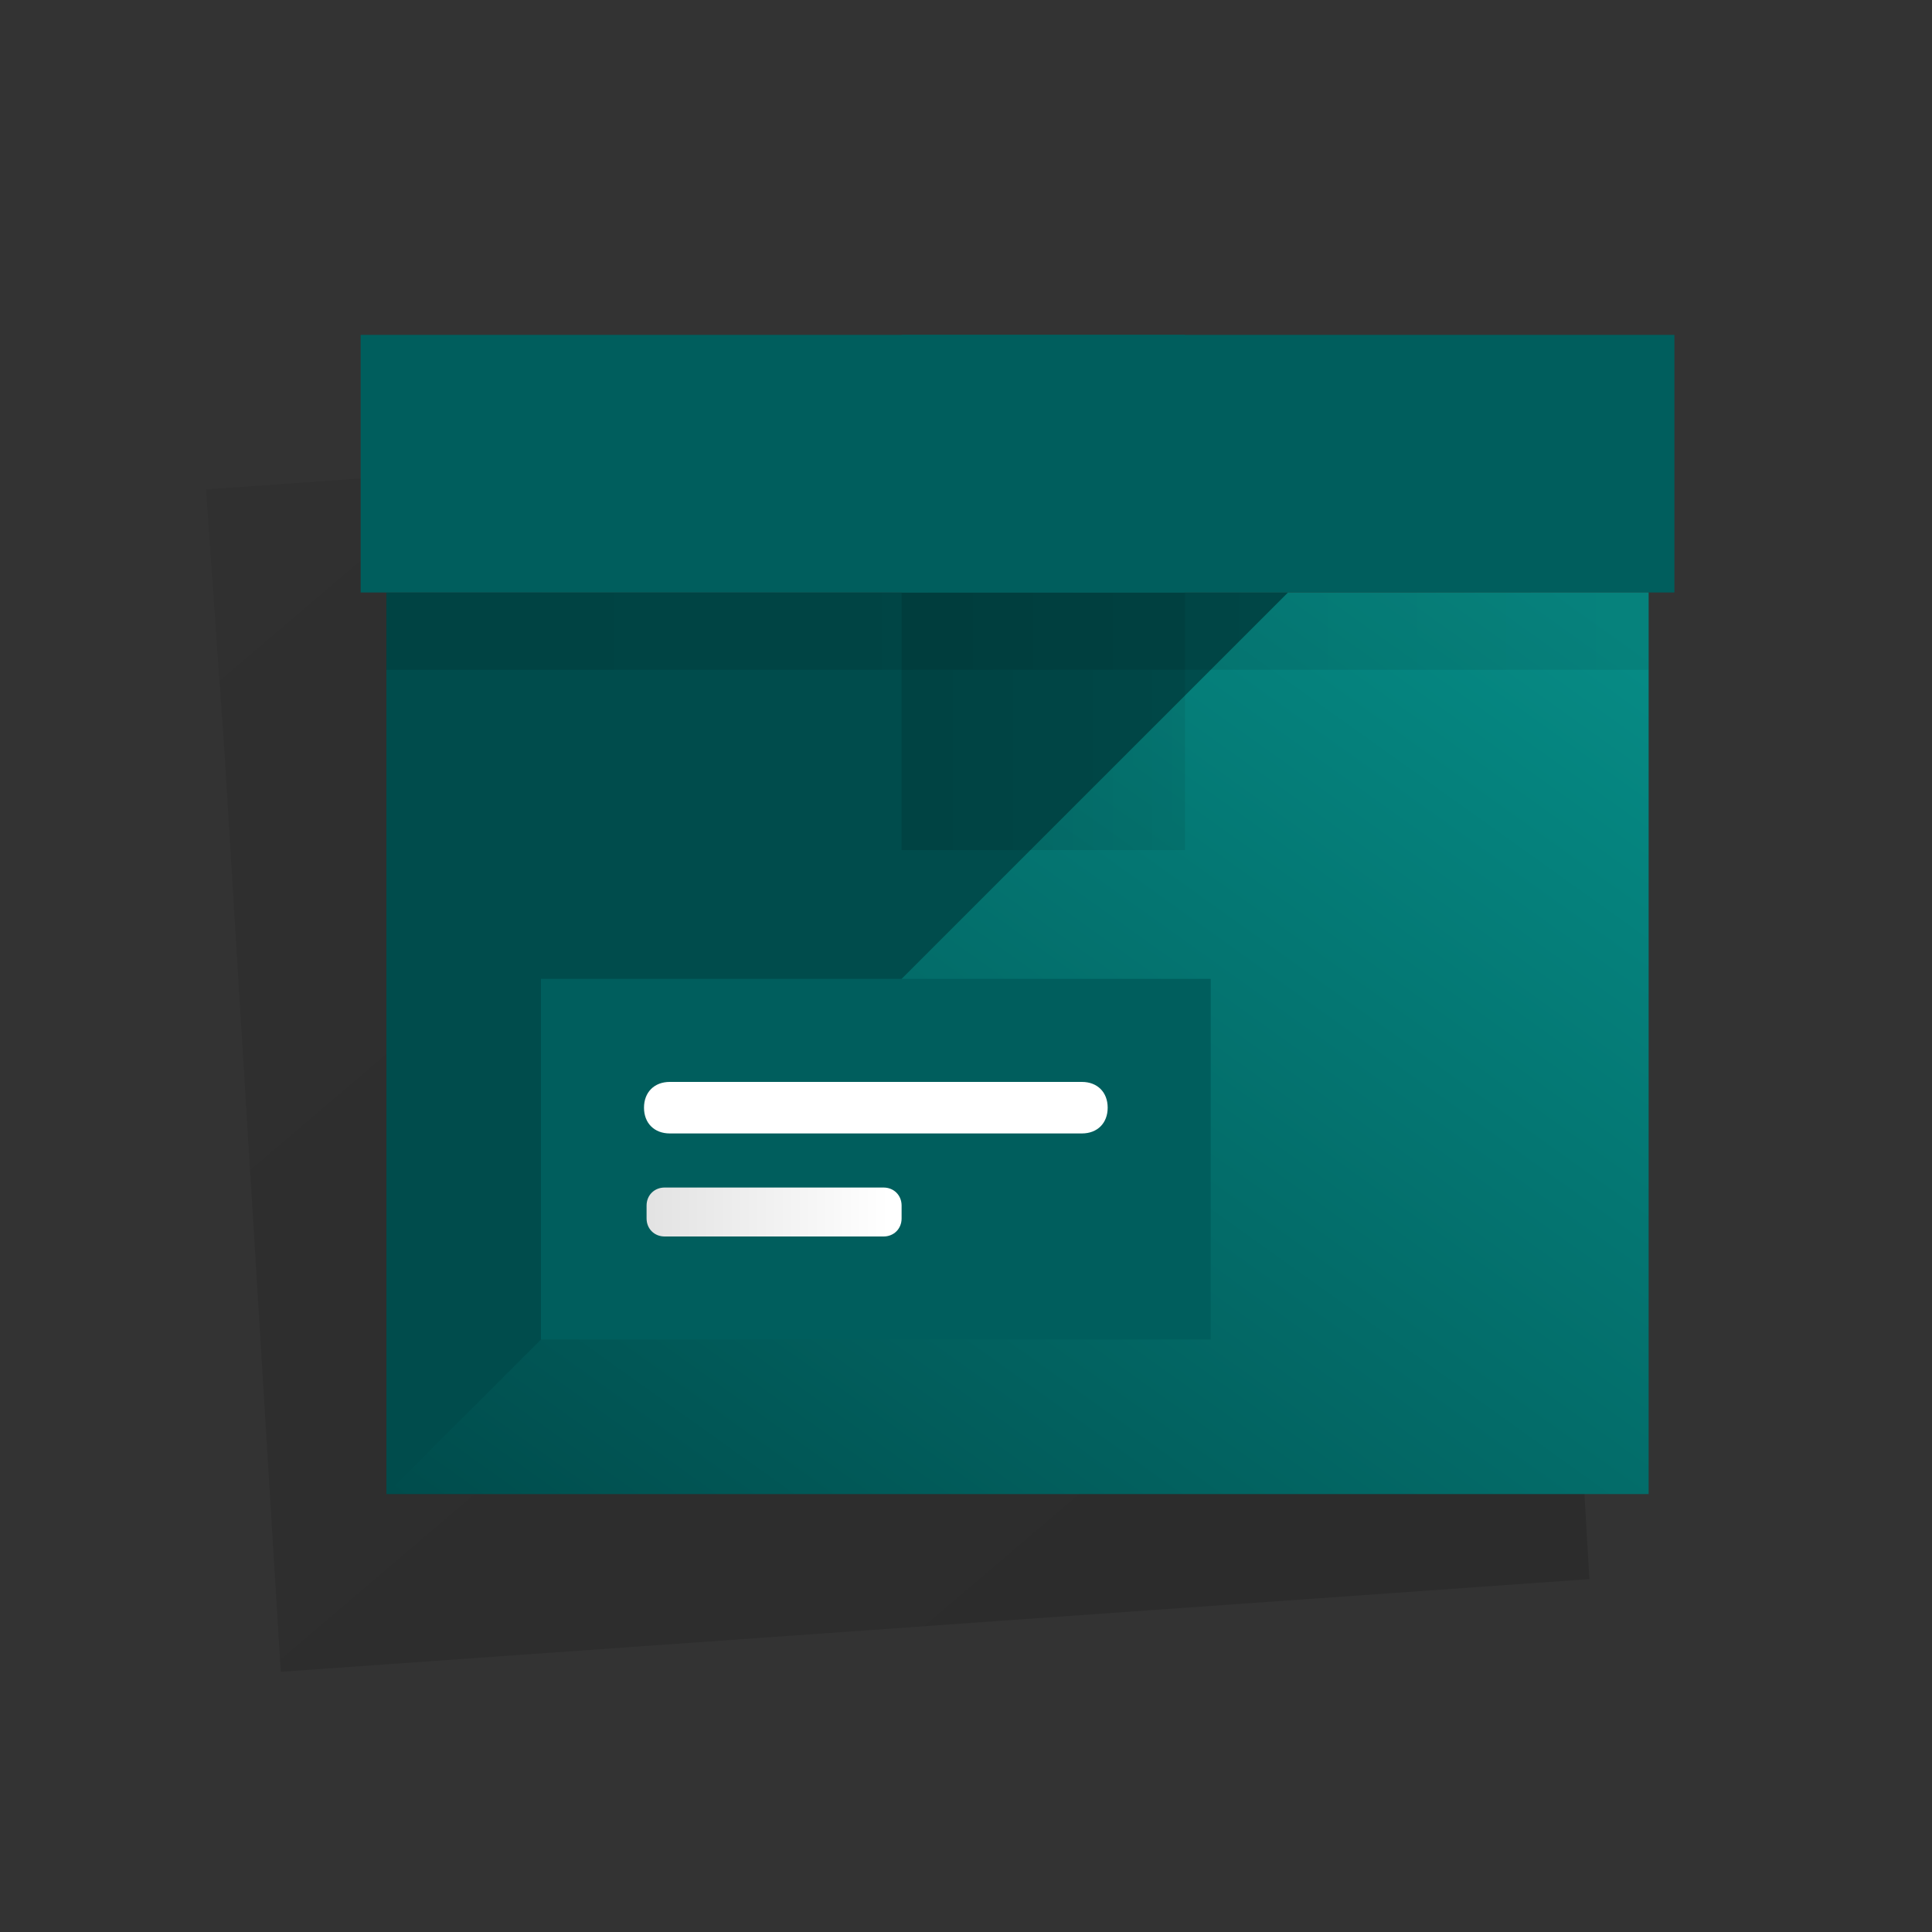
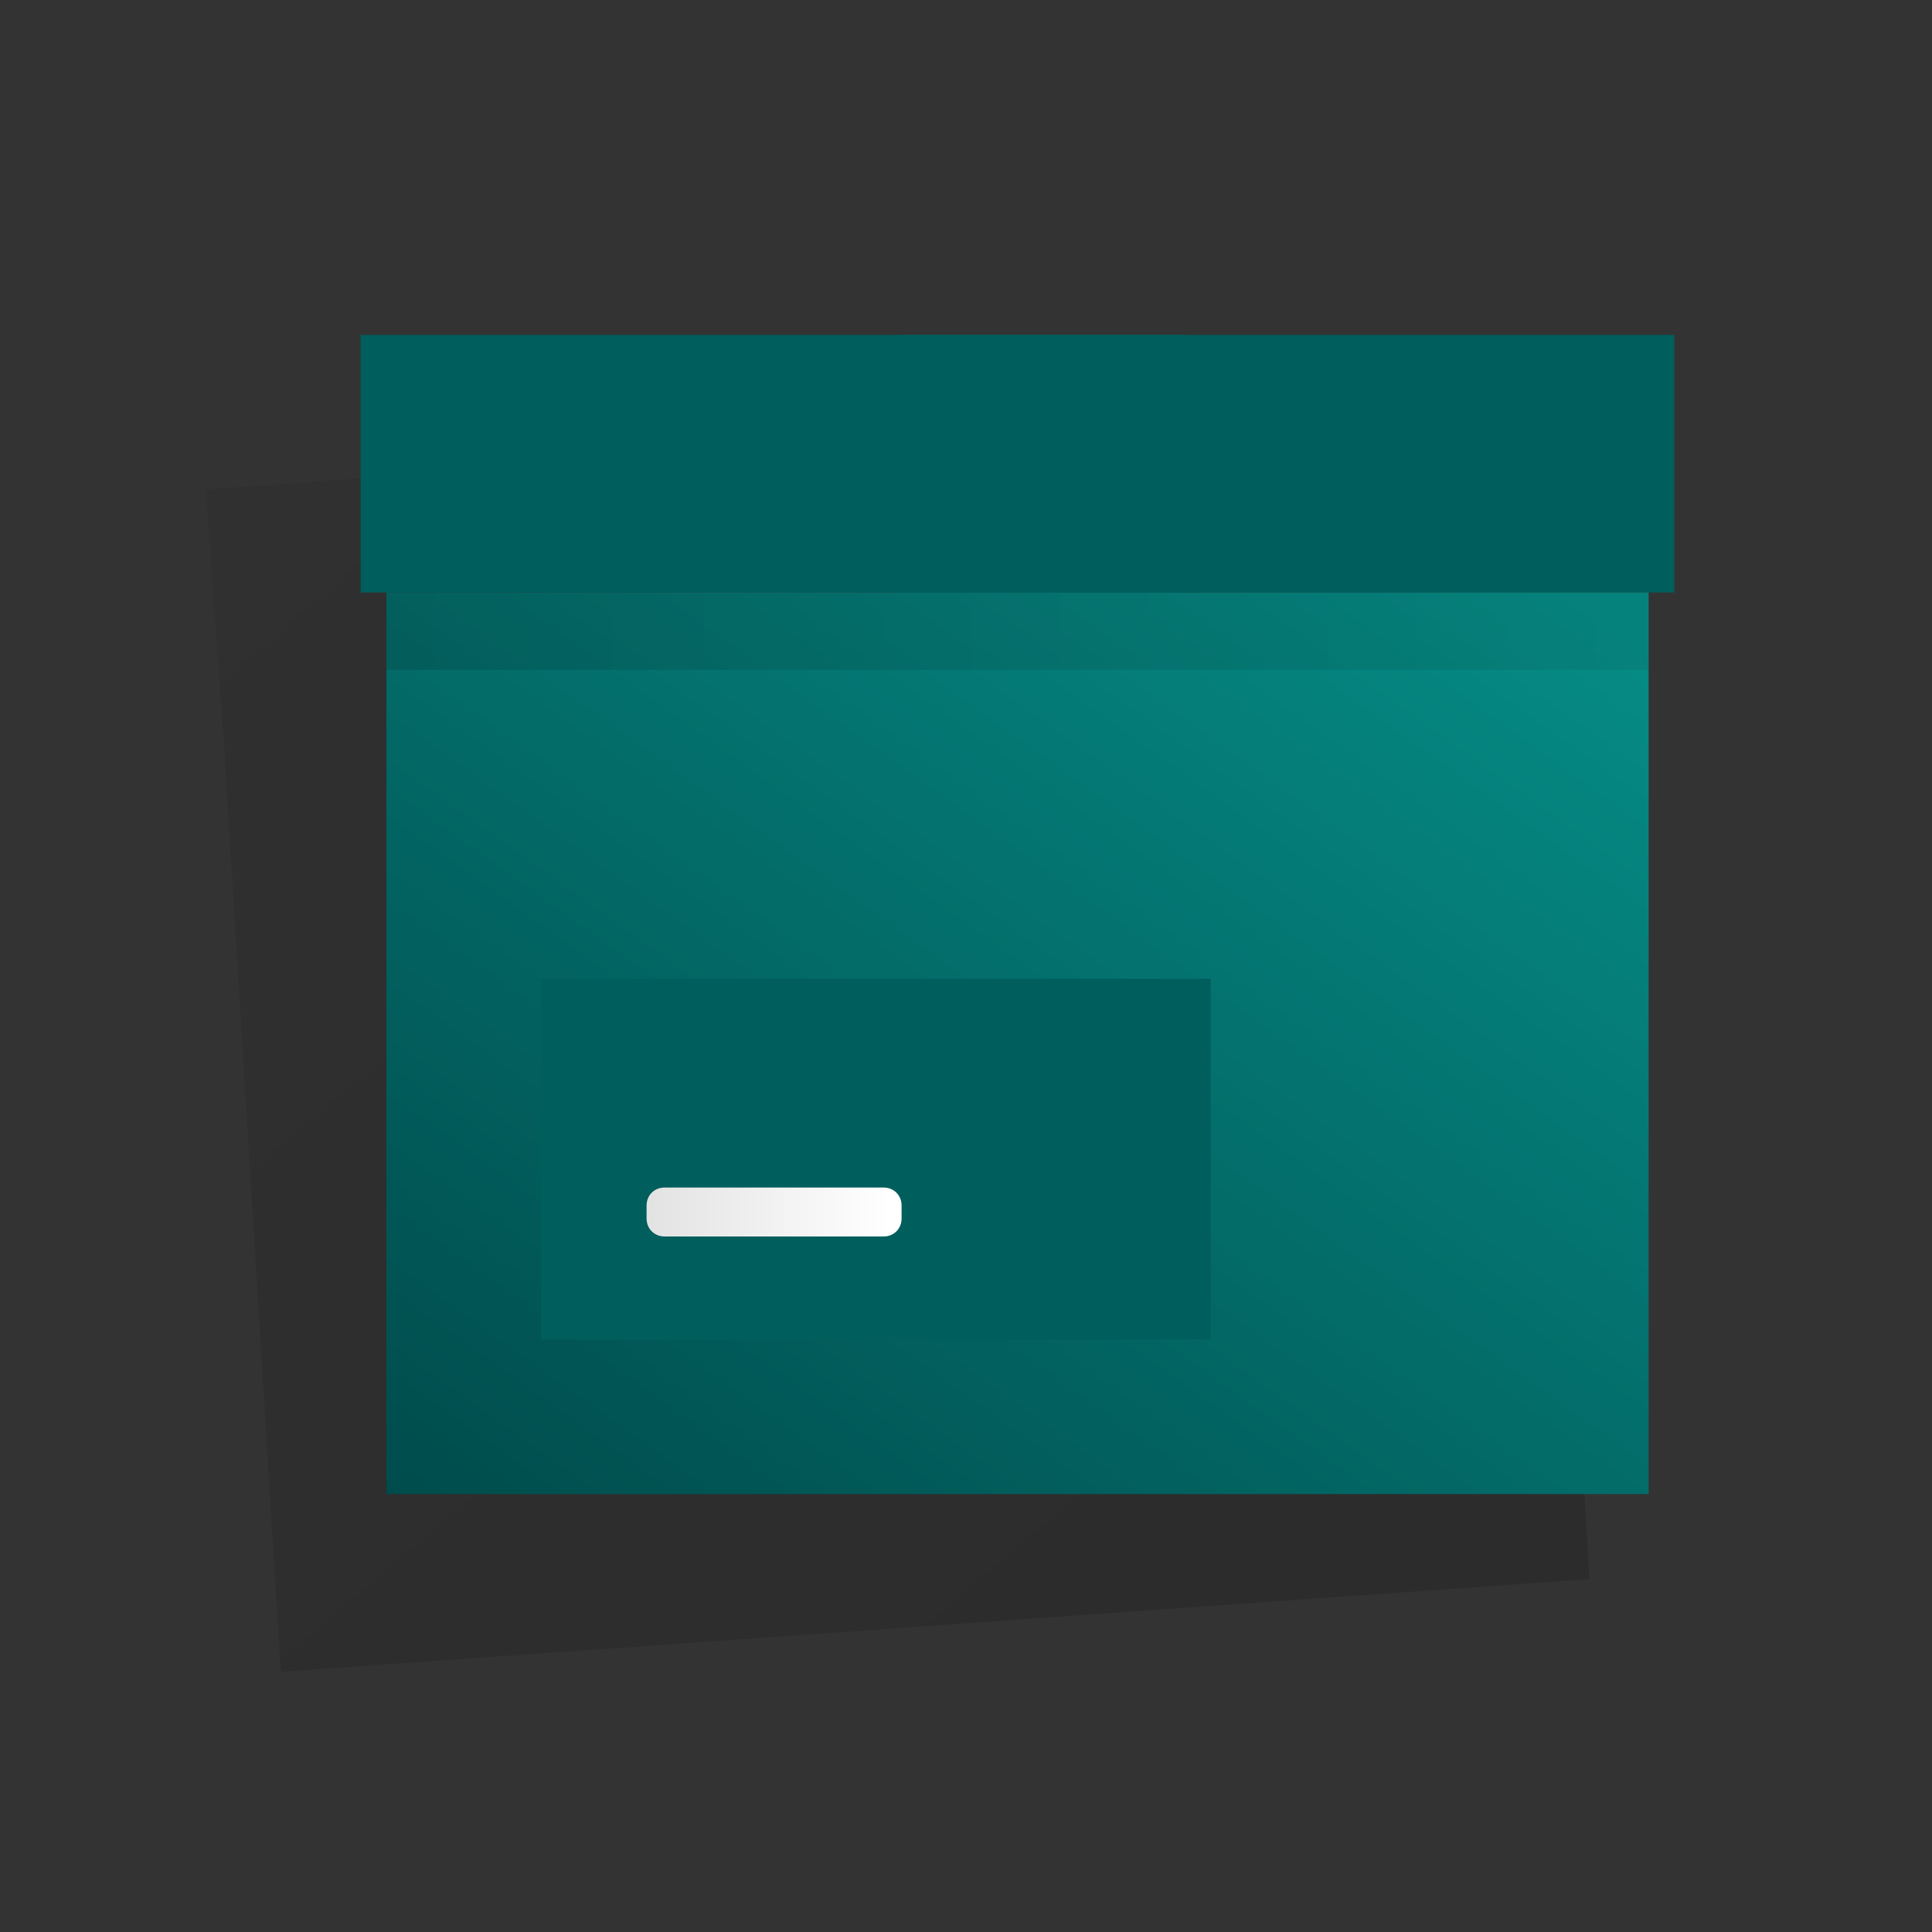
<svg xmlns="http://www.w3.org/2000/svg" width="75px" height="75px" viewBox="0 0 75 75" version="1.1">
  <rect x="0" y="0" width="75" height="75" fill="#333333" stroke="none" />
  <title>SVG/ICONS / FANCY / Pakket</title>
  <desc>Created with Sketch.</desc>
  <defs>
    <linearGradient x1="9.578%" y1="6.156%" x2="87.161%" y2="90.321%" id="linearGradient-1">
      <stop stop-color="#000000" stop-opacity="0.13" offset="0%" />
      <stop stop-color="#000000" stop-opacity="0.28" offset="100%" />
    </linearGradient>
    <linearGradient x1="103.752%" y1="50%" x2="0.151%" y2="50%" id="linearGradient-2">
      <stop stop-color="#005E5D" offset="0%" />
      <stop stop-color="#005E5D" offset="100%" />
    </linearGradient>
    <linearGradient x1="96.788%" y1="3.212%" x2="0.174%" y2="99.826%" id="linearGradient-3">
      <stop stop-color="#068B85" offset="0%" />
      <stop stop-color="#004C4C" offset="100%" />
    </linearGradient>
    <linearGradient x1="129.091%" y1="50%" x2="3.389%" y2="50%" id="linearGradient-4">
      <stop stop-color="#000000" stop-opacity="0.05" offset="0%" />
      <stop stop-color="#000000" stop-opacity="0.12" offset="100%" />
    </linearGradient>
    <linearGradient x1="129.091%" y1="50%" x2="3.389%" y2="50%" id="linearGradient-5">
      <stop stop-color="#000000" stop-opacity="0.05" offset="0%" />
      <stop stop-color="#000000" stop-opacity="0.12" offset="100%" />
    </linearGradient>
    <linearGradient x1="74.404%" y1="23.156%" x2="221.715%" y2="-138.887%" id="linearGradient-6">
      <stop stop-color="#005E5D" offset="0%" />
      <stop stop-color="#005E5D" offset="100%" />
    </linearGradient>
    <linearGradient x1="141.346%" y1="-119.643%" x2="44.226%" y2="60.723%" id="linearGradient-7">
      <stop stop-color="#005E5D" offset="0%" />
      <stop stop-color="#005E5D" offset="100%" />
    </linearGradient>
    <linearGradient x1="95.275%" y1="47.316%" x2="1.423%" y2="47.316%" id="linearGradient-8">
      <stop stop-color="#FFFFFF" offset="0%" />
      <stop stop-color="#E3E3E3" offset="100%" />
    </linearGradient>
  </defs>
  <g id="ICONS-/-FANCY-/-Pakket" stroke="none" stroke-width="1" fill="none" fill-rule="evenodd">
    <g id="Icons-/-Fancy-/-iconen-artboards-copy_icon-pakket">
      <rect id="Rectangle-3-Copy-8" x="0" y="0" width="75" height="75" />
      <polygon id="Shape" fill="url(#linearGradient-1)" fill-rule="nonzero" opacity="0.5" points="58.9 15.4 8 19 8.7 29 10.9 64.9 61.7 61.3 59.6 25.4" />
      <rect id="Rectangle-path" fill="url(#linearGradient-2)" fill-rule="nonzero" x="14" y="13" width="51" height="10" />
      <rect id="Rectangle-path" fill="url(#linearGradient-3)" fill-rule="nonzero" x="15" y="23" width="49" height="35" />
-       <polygon id="Shape" fill="#004C4C" fill-rule="nonzero" points="15 58 15 58 15 23 50 23" />
      <rect id="Rectangle-path" fill="url(#linearGradient-4)" fill-rule="nonzero" x="15" y="23" width="49" height="3" />
-       <rect id="Rectangle-path" fill="url(#linearGradient-5)" fill-rule="nonzero" x="35" y="23" width="11" height="10" />
      <rect id="Rectangle-path" fill="url(#linearGradient-6)" fill-rule="nonzero" x="35" y="13" width="11" height="10" />
      <rect id="Rectangle-path" fill="url(#linearGradient-7)" fill-rule="nonzero" x="21" y="38" width="26" height="14" />
-       <path d="M42,44 L26,44 C25.4,44 25,43.6 25,43 L25,43 C25,42.4 25.4,42 26,42 L42,42 C42.6,42 43,42.4 43,43 L43,43 C43,43.6 42.6,44 42,44 Z" id="Shape" fill="#FFFFFF" fill-rule="nonzero" />
      <path d="M34.3,48 L25.8,48 C25.4,48 25.1,47.7 25.1,47.3 L25.1,46.8 C25.1,46.4 25.4,46.1 25.8,46.1 L34.3,46.1 C34.7,46.1 35,46.4 35,46.8 L35,47.3 C35,47.7 34.7,48 34.3,48 Z" id="Shape" fill="url(#linearGradient-8)" fill-rule="nonzero" />
    </g>
  </g>
</svg>